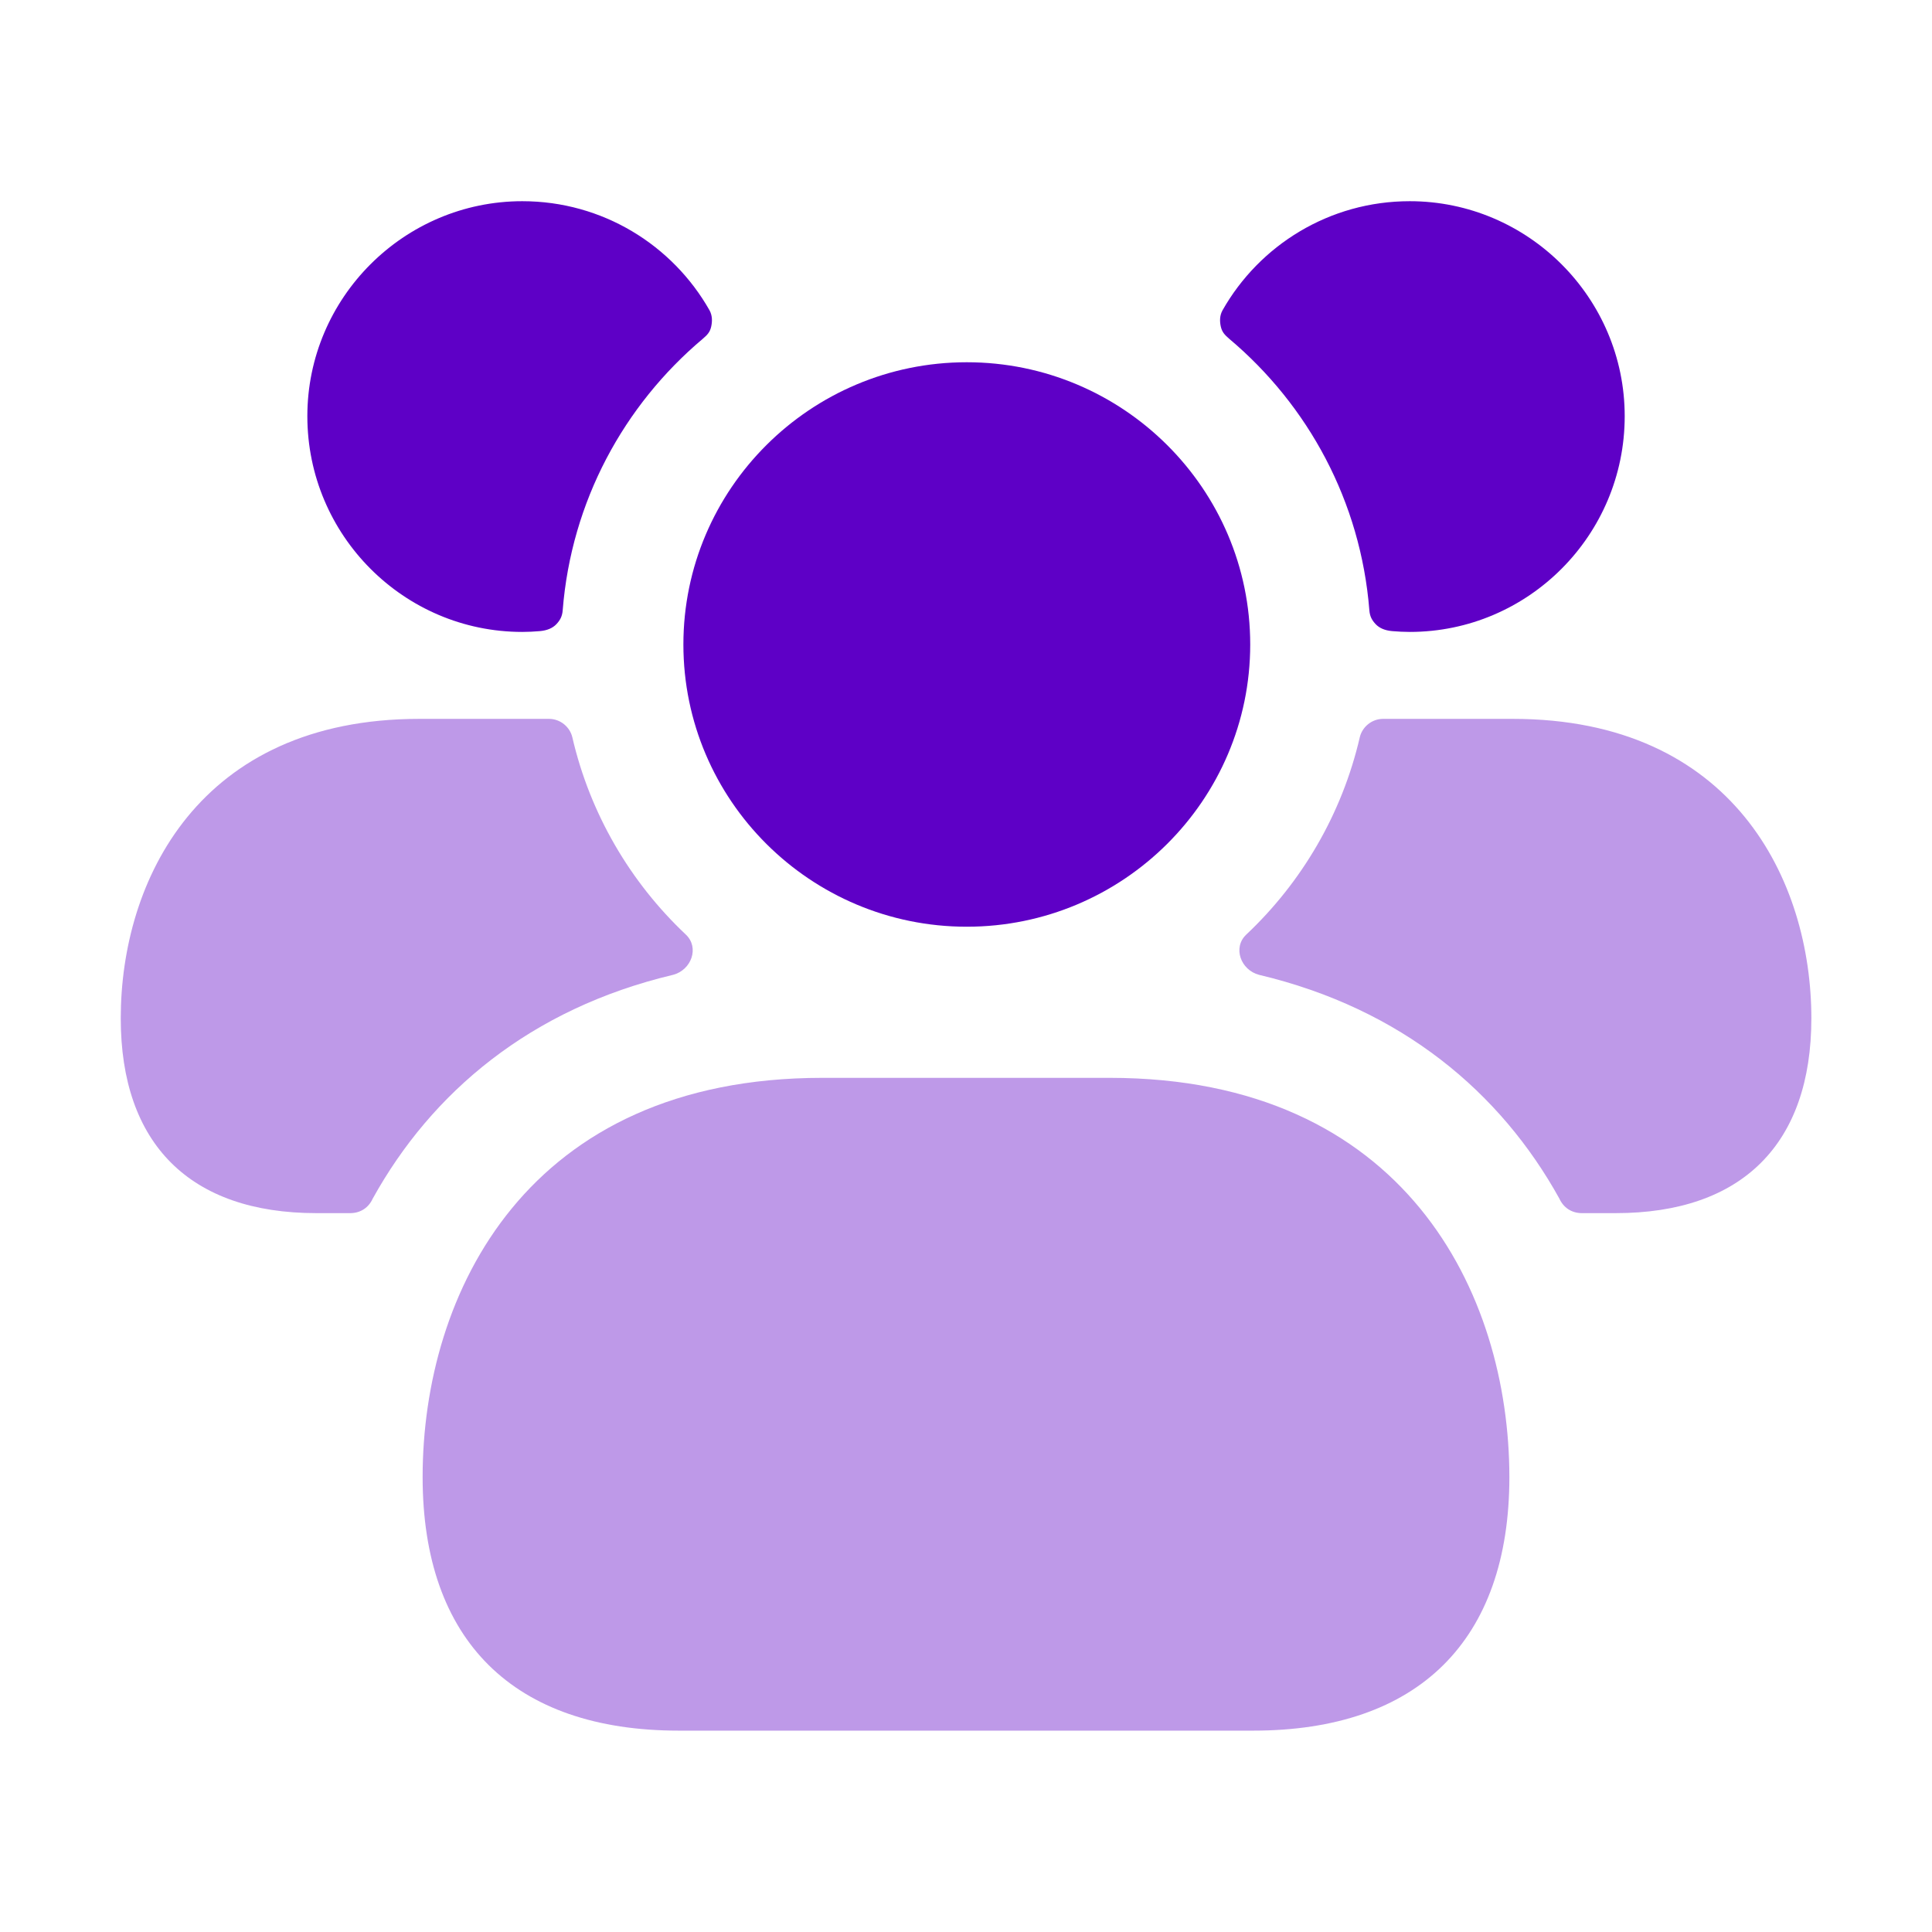
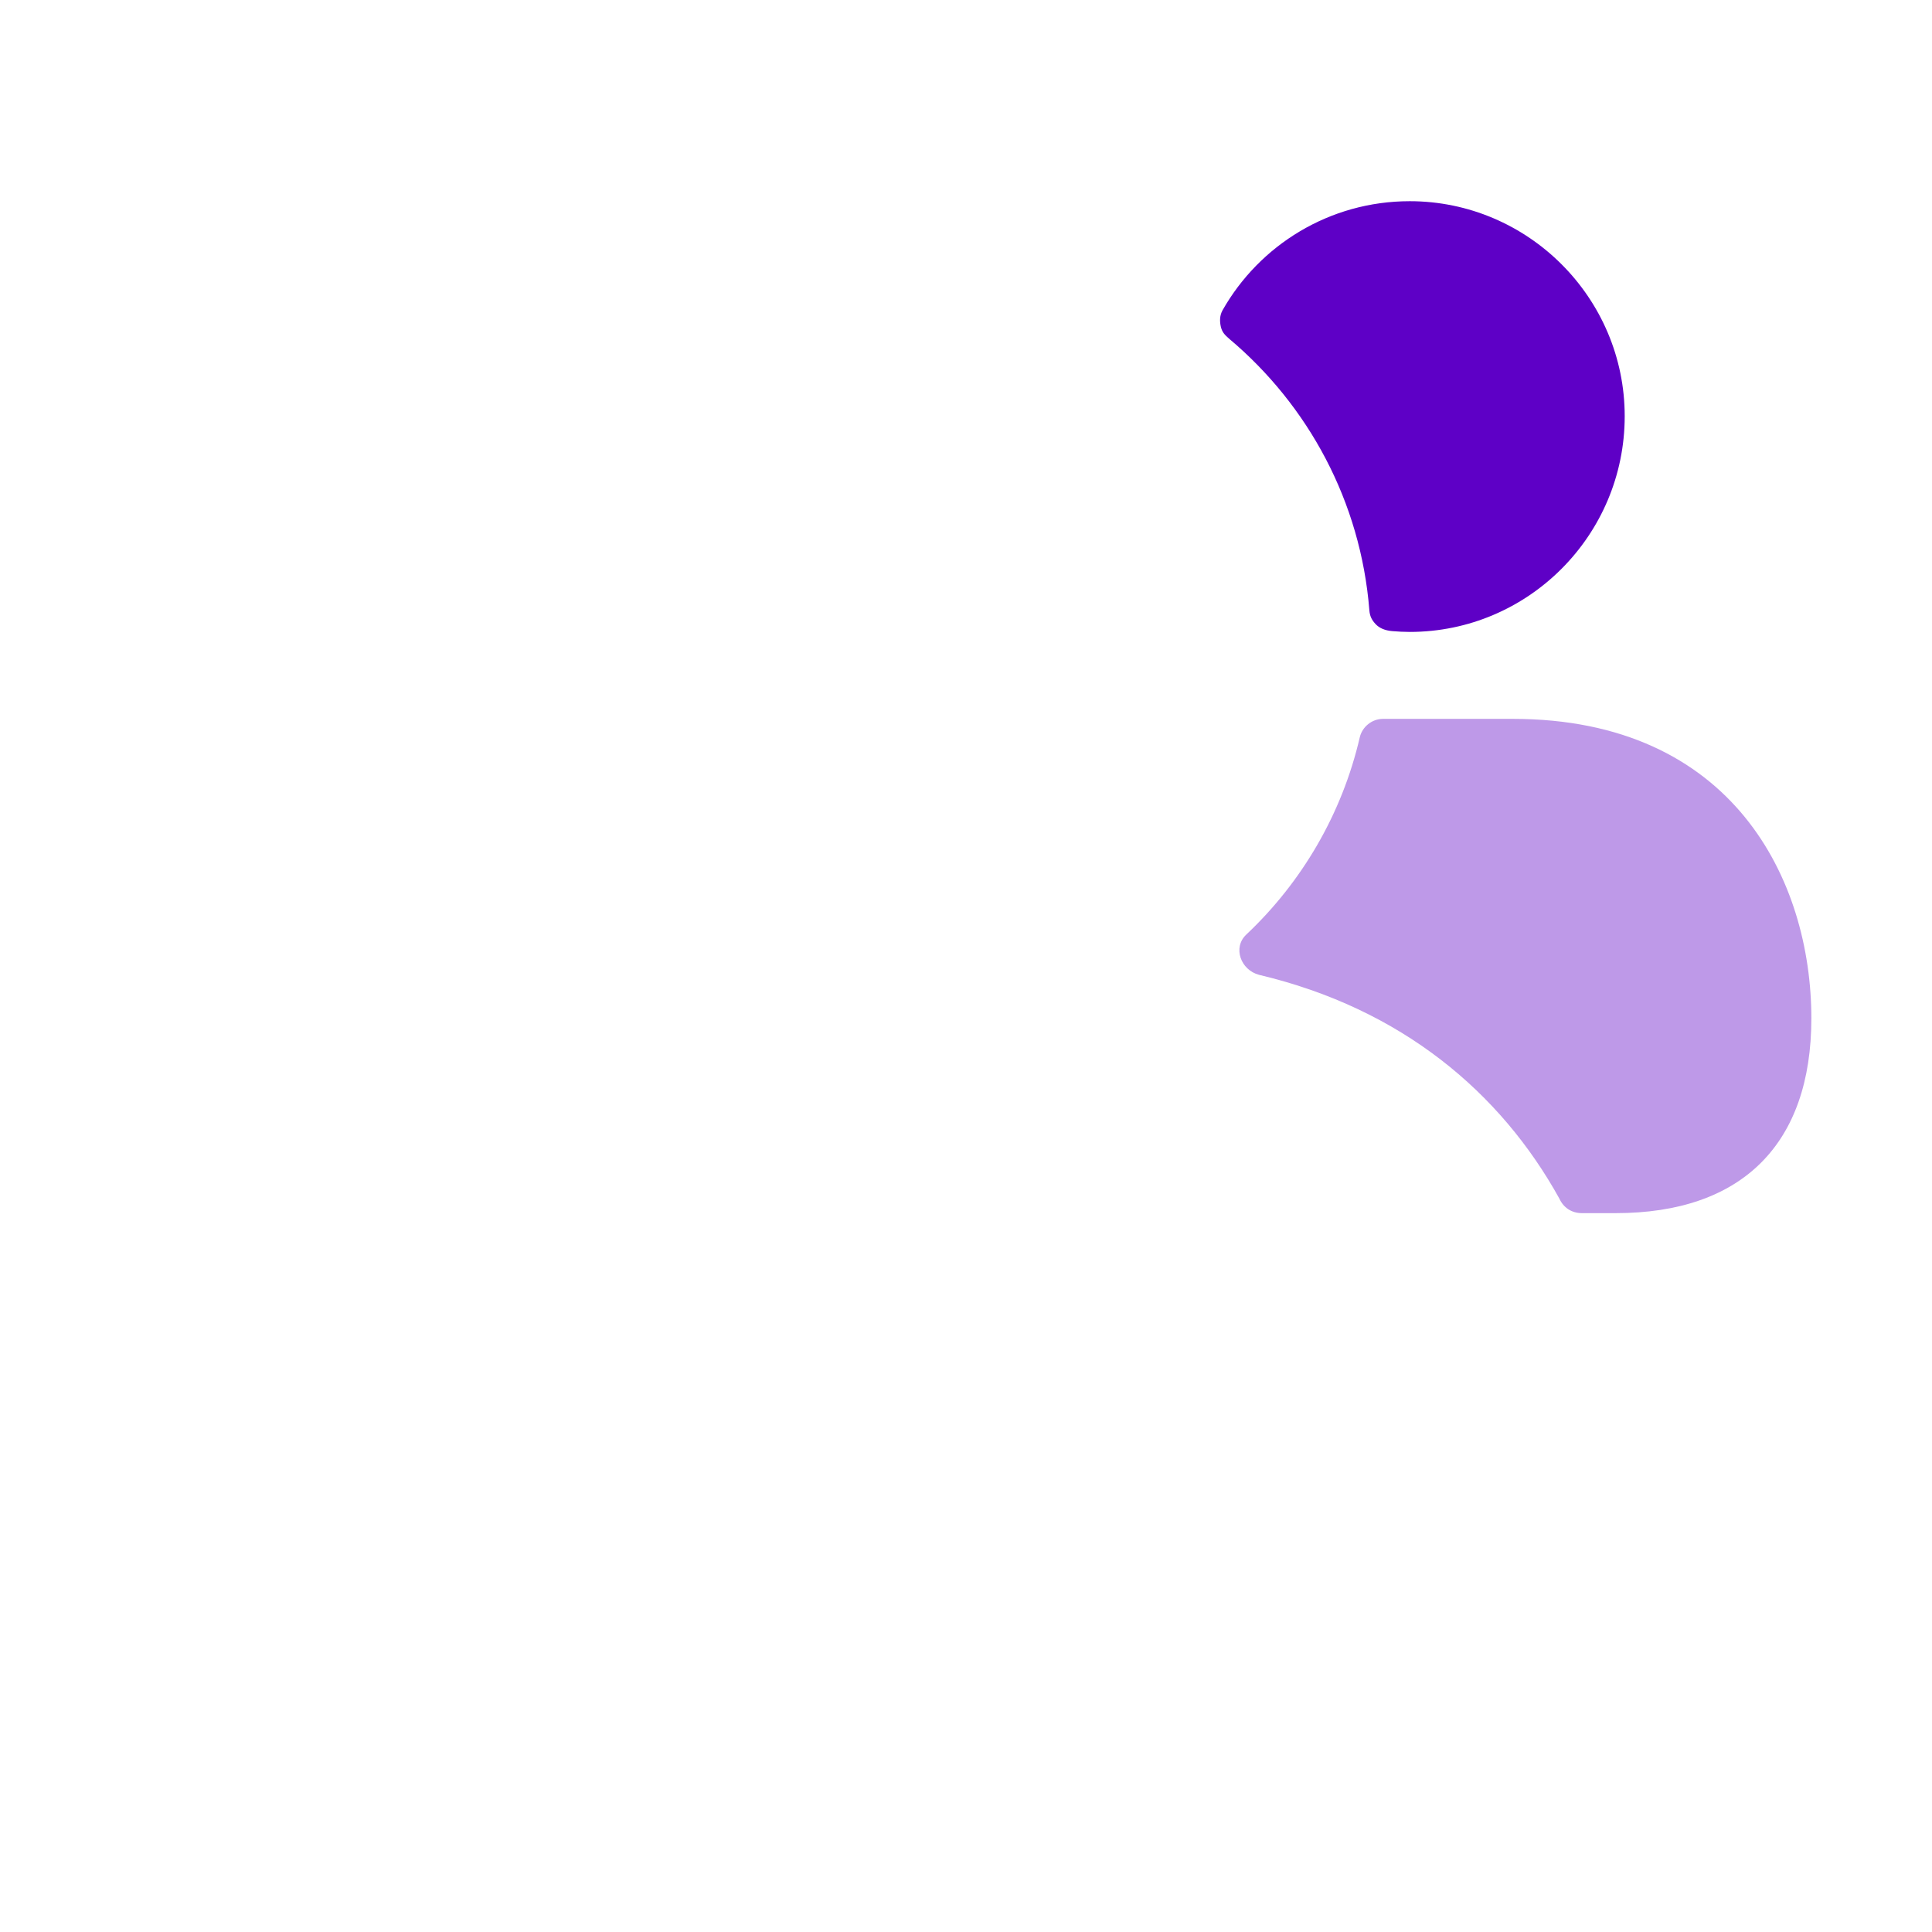
<svg xmlns="http://www.w3.org/2000/svg" width="36" height="36" viewBox="0 0 36 36" fill="none">
-   <path opacity="0.4" d="M20.676 20.084H15.322C9.825 20.084 7.875 24.091 7.875 27.523C7.875 30.571 9.571 32.248 12.649 32.248H23.351C26.428 32.248 28.125 30.57 28.125 27.523C28.123 24.093 26.174 20.084 20.676 20.084Z" fill="#5E00C6" />
-   <path d="M18.014 17.268C20.927 17.268 23.296 14.909 23.296 12.009C23.296 9.108 20.926 6.75 18.014 6.75C15.103 6.75 12.734 9.109 12.734 12.009C12.734 14.909 15.101 17.268 18.014 17.268Z" fill="#5E00C6" />
  <path opacity="0.4" d="M33.752 18.975C33.752 21.315 32.462 22.605 30.107 22.605H29.477C29.282 22.605 29.132 22.5 29.057 22.335C27.962 20.355 26.117 18.795 23.462 18.165C23.117 18.075 22.967 17.655 23.222 17.415C24.257 16.44 25.007 15.165 25.337 13.74C25.382 13.545 25.562 13.395 25.772 13.395H28.187C32.297 13.395 33.752 16.41 33.752 18.975Z" fill="#5E00C6" />
  <path d="M30.274 7.755C30.274 9.975 28.474 11.775 26.269 11.775C26.158 11.775 26.048 11.769 25.942 11.76C25.804 11.748 25.702 11.703 25.633 11.63C25.564 11.556 25.525 11.486 25.516 11.372C25.355 9.345 24.376 7.552 22.907 6.315C22.816 6.237 22.771 6.185 22.748 6.086C22.727 5.991 22.724 5.883 22.78 5.782C23.467 4.569 24.772 3.749 26.269 3.749C28.474 3.75 30.274 5.55 30.274 7.755Z" fill="#5E00C6" />
-   <path opacity="0.4" d="M2.25 18.975C2.25 21.315 3.54 22.605 5.895 22.605H6.525C6.72 22.605 6.87 22.5 6.945 22.335C8.04 20.355 9.885 18.795 12.54 18.165C12.885 18.075 13.035 17.655 12.78 17.415C11.745 16.44 10.995 15.165 10.665 13.74C10.62 13.545 10.44 13.395 10.23 13.395H7.815C3.705 13.395 2.25 16.41 2.25 18.975Z" fill="#5E00C6" />
-   <path d="M5.727 7.755C5.727 9.975 7.527 11.775 9.732 11.775C9.843 11.775 9.952 11.769 10.059 11.76C10.197 11.748 10.299 11.703 10.368 11.63C10.437 11.556 10.476 11.486 10.485 11.372C10.645 9.345 11.625 7.552 13.093 6.315C13.185 6.237 13.23 6.185 13.252 6.086C13.273 5.991 13.276 5.883 13.221 5.782C12.534 4.569 11.229 3.749 9.732 3.749C7.527 3.75 5.727 5.55 5.727 7.755Z" fill="#5E00C6" />
</svg>